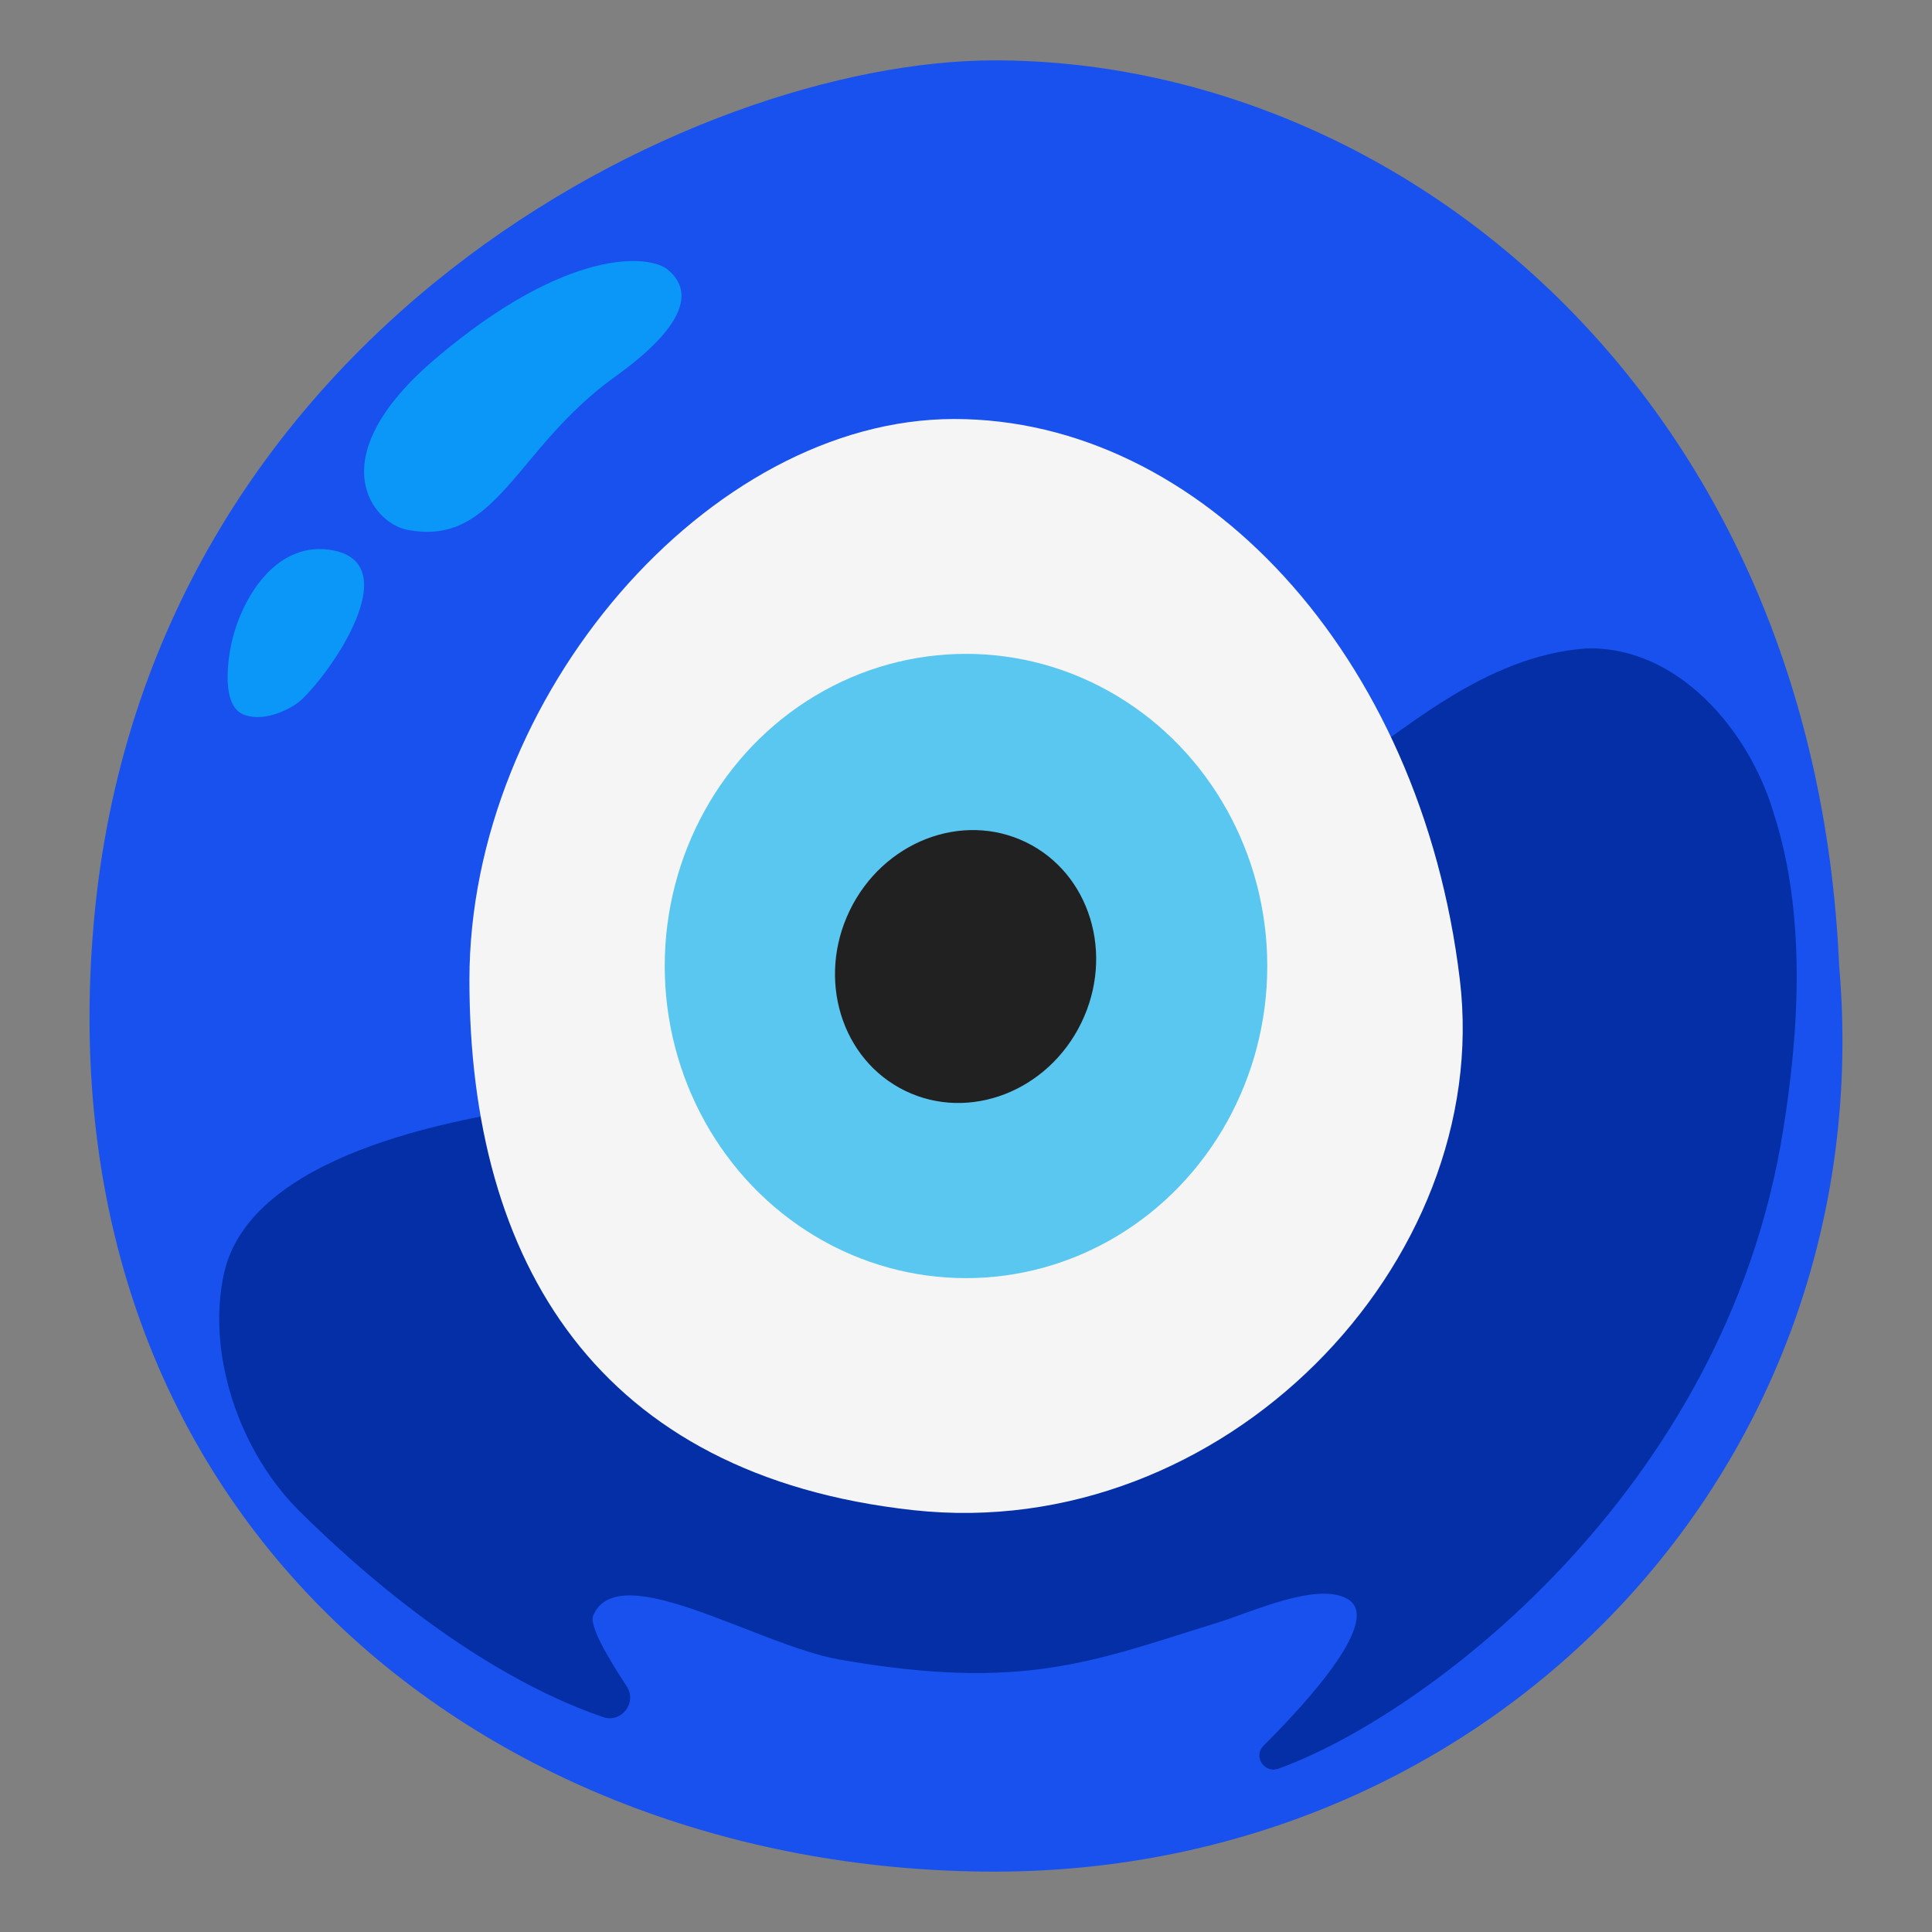
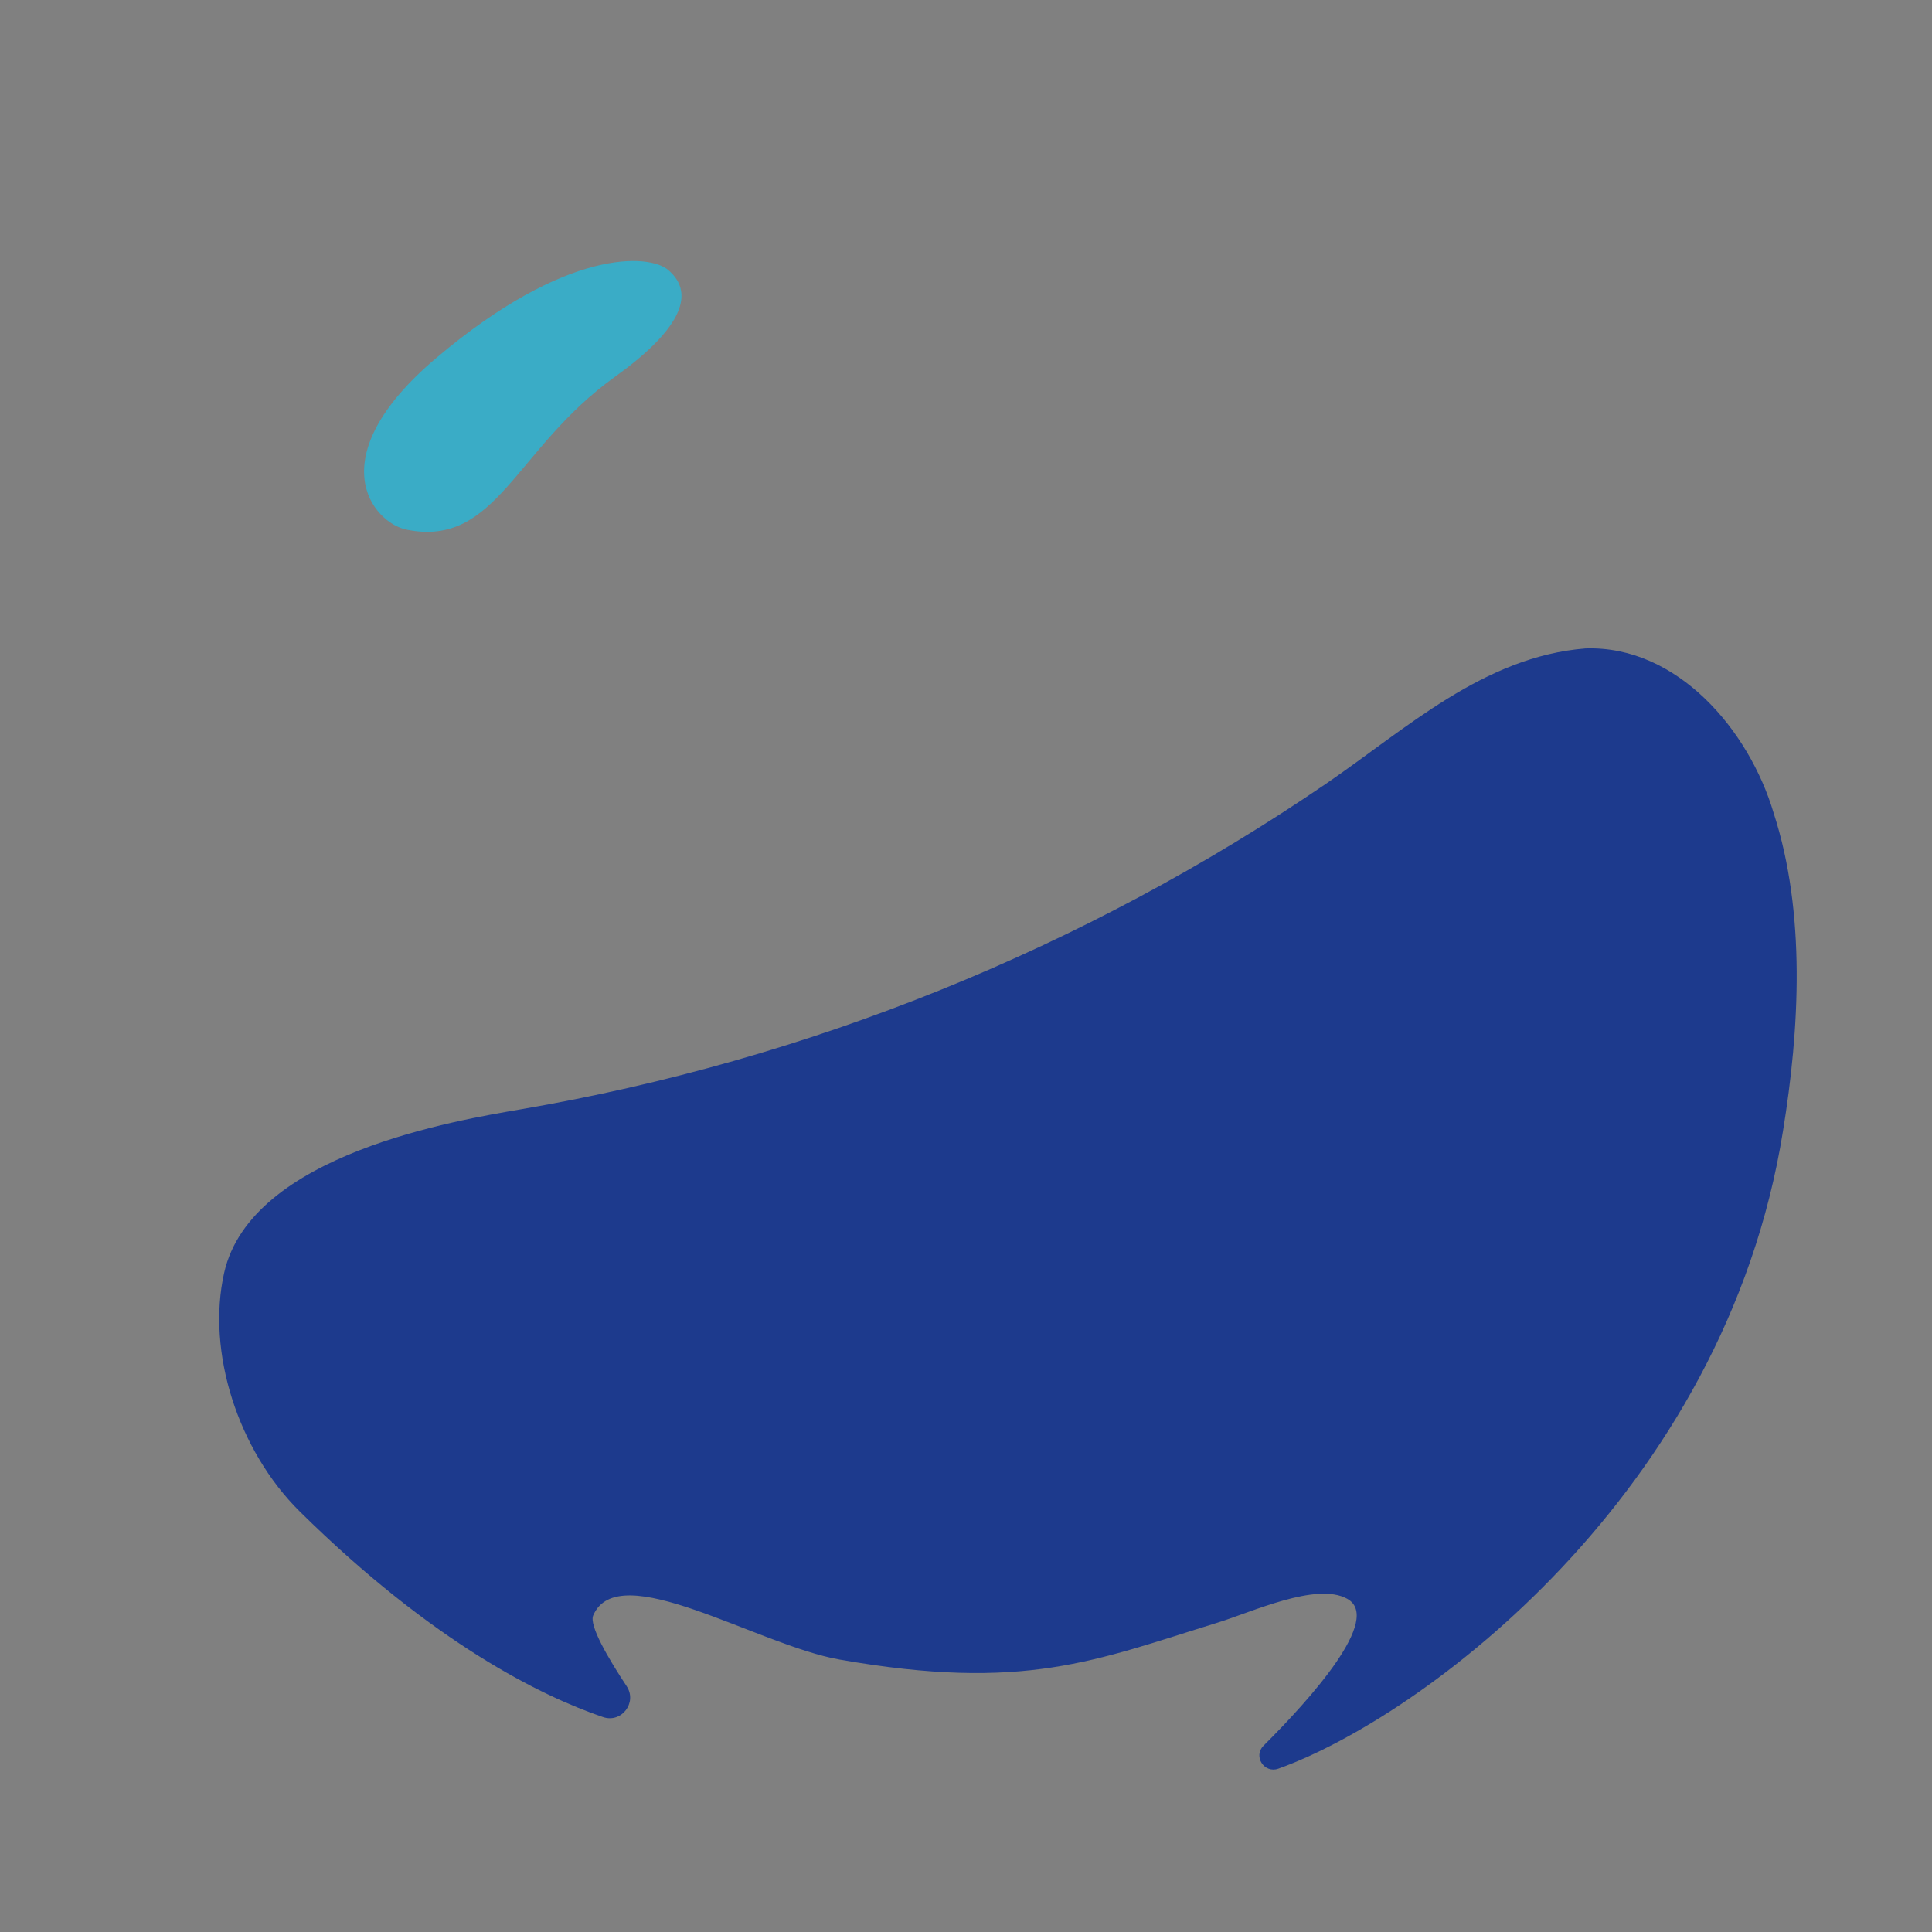
<svg xmlns="http://www.w3.org/2000/svg" version="1.1" id="_x31_" x="0px" y="0px" viewBox="0 0 128 128" style="enable-background:new 0 0 128 128;" xml:space="preserve">
  <rect x="0" y="0" width="128" height="128" fill="#808080" stroke="none" />
  <g>
    <g>
-       <path style="fill:#1851ED;" d="M6.22,61.05C9.72,21.94,45.89,4,65.89,4c26.66,0,54.29,22.01,55.96,60    c2.85,33.01-22.82,60-55.96,60S2.65,101.02,6.22,61.05z" />
      <path style="opacity:0.77;fill:#002691;" d="M117.51,53.87c-1.63-5.5-6.38-11.11-12.46-10.91c-6.76,0.54-11.87,5.32-17.22,8.98    c-15.95,10.89-34.27,18.29-53.3,21.55c-4.18,0.72-17.9,2.94-19.68,10.84c-1.18,5.24,0.92,11.77,5.02,15.82    c8.86,8.74,16.03,12.23,20.08,13.61c1.23,0.42,2.28-0.96,1.57-2.04c-1.23-1.86-2.5-4.03-2.22-4.69    c1.67-3.91,10.88,1.96,16.32,2.92c12.24,2.15,16.94,0.06,25.03-2.44c2.28-0.7,6.56-2.71,8.6-1.59c2.37,1.3-2.43,6.64-5.54,9.74    c-0.7,0.7,0.05,1.85,0.98,1.52c9.41-3.36,29.59-18.13,33.44-42.26C119.22,68.21,119.66,60.5,117.51,53.87z" />
-       <path style="fill:#F5F5F5;" d="M31.1,64.92c0-18.77,15.86-37.16,32.12-37.16s30.91,15.5,33.5,37.16    c2.24,18.76-15.67,37.39-36.23,35.13C39.66,97.76,31.1,83.7,31.1,64.92z" />
-       <ellipse style="fill:#5AC7F0;" cx="64" cy="64" rx="19.96" ry="20.68" />
-       <ellipse transform="matrix(0.437 -0.899 0.899 0.437 -21.532 93.603)" style="fill:#212121;" cx="64" cy="64" rx="9.16" ry="8.53" />
    </g>
    <path style="opacity:0.55;fill:#00CFFF;" d="M26.93,35.09c-2.21-0.45-5.87-4.73,1.97-11.37c8.65-7.33,14.12-6.89,15.36-5.84   c1.99,1.67,0.57,4.15-3.51,7.08C34.11,29.71,32.91,36.3,26.93,35.09z" />
-     <path style="opacity:0.55;fill:#00CFFF;" d="M21.8,36.42c5.37,0.73,0.01,8.34-1.95,10.05c-0.37,0.32-2.17,1.45-3.69,0.88   s-1.07-3.62-0.82-4.76C15.98,39.72,18.19,35.93,21.8,36.42z" />
  </g>
</svg>